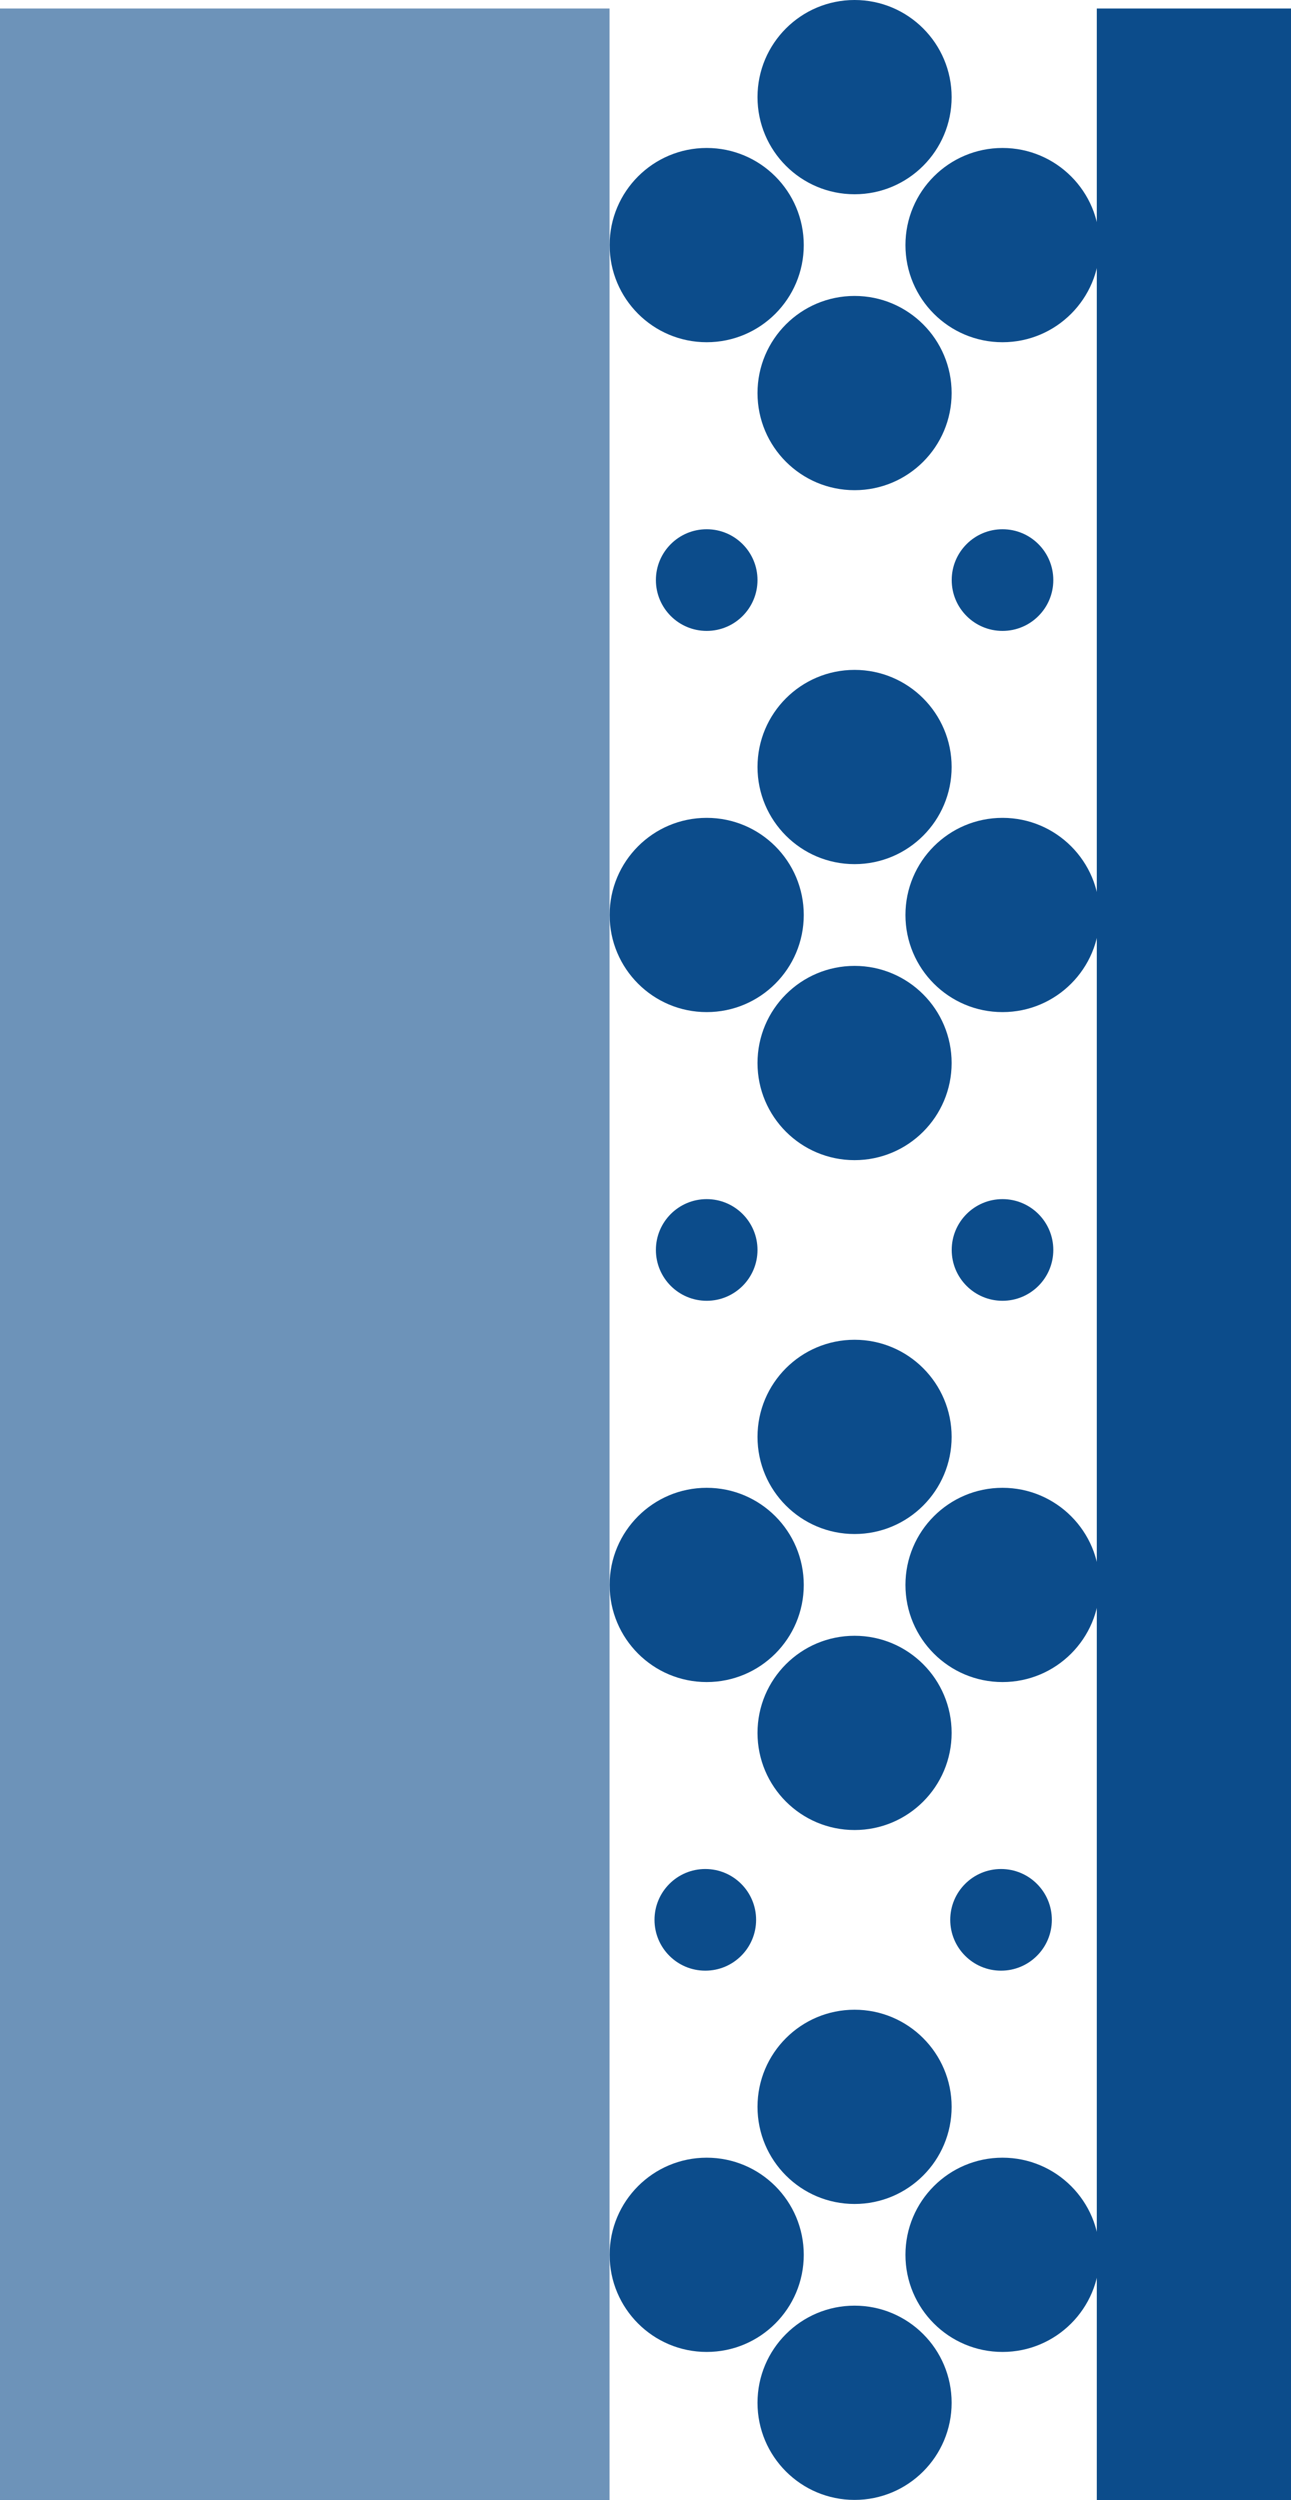
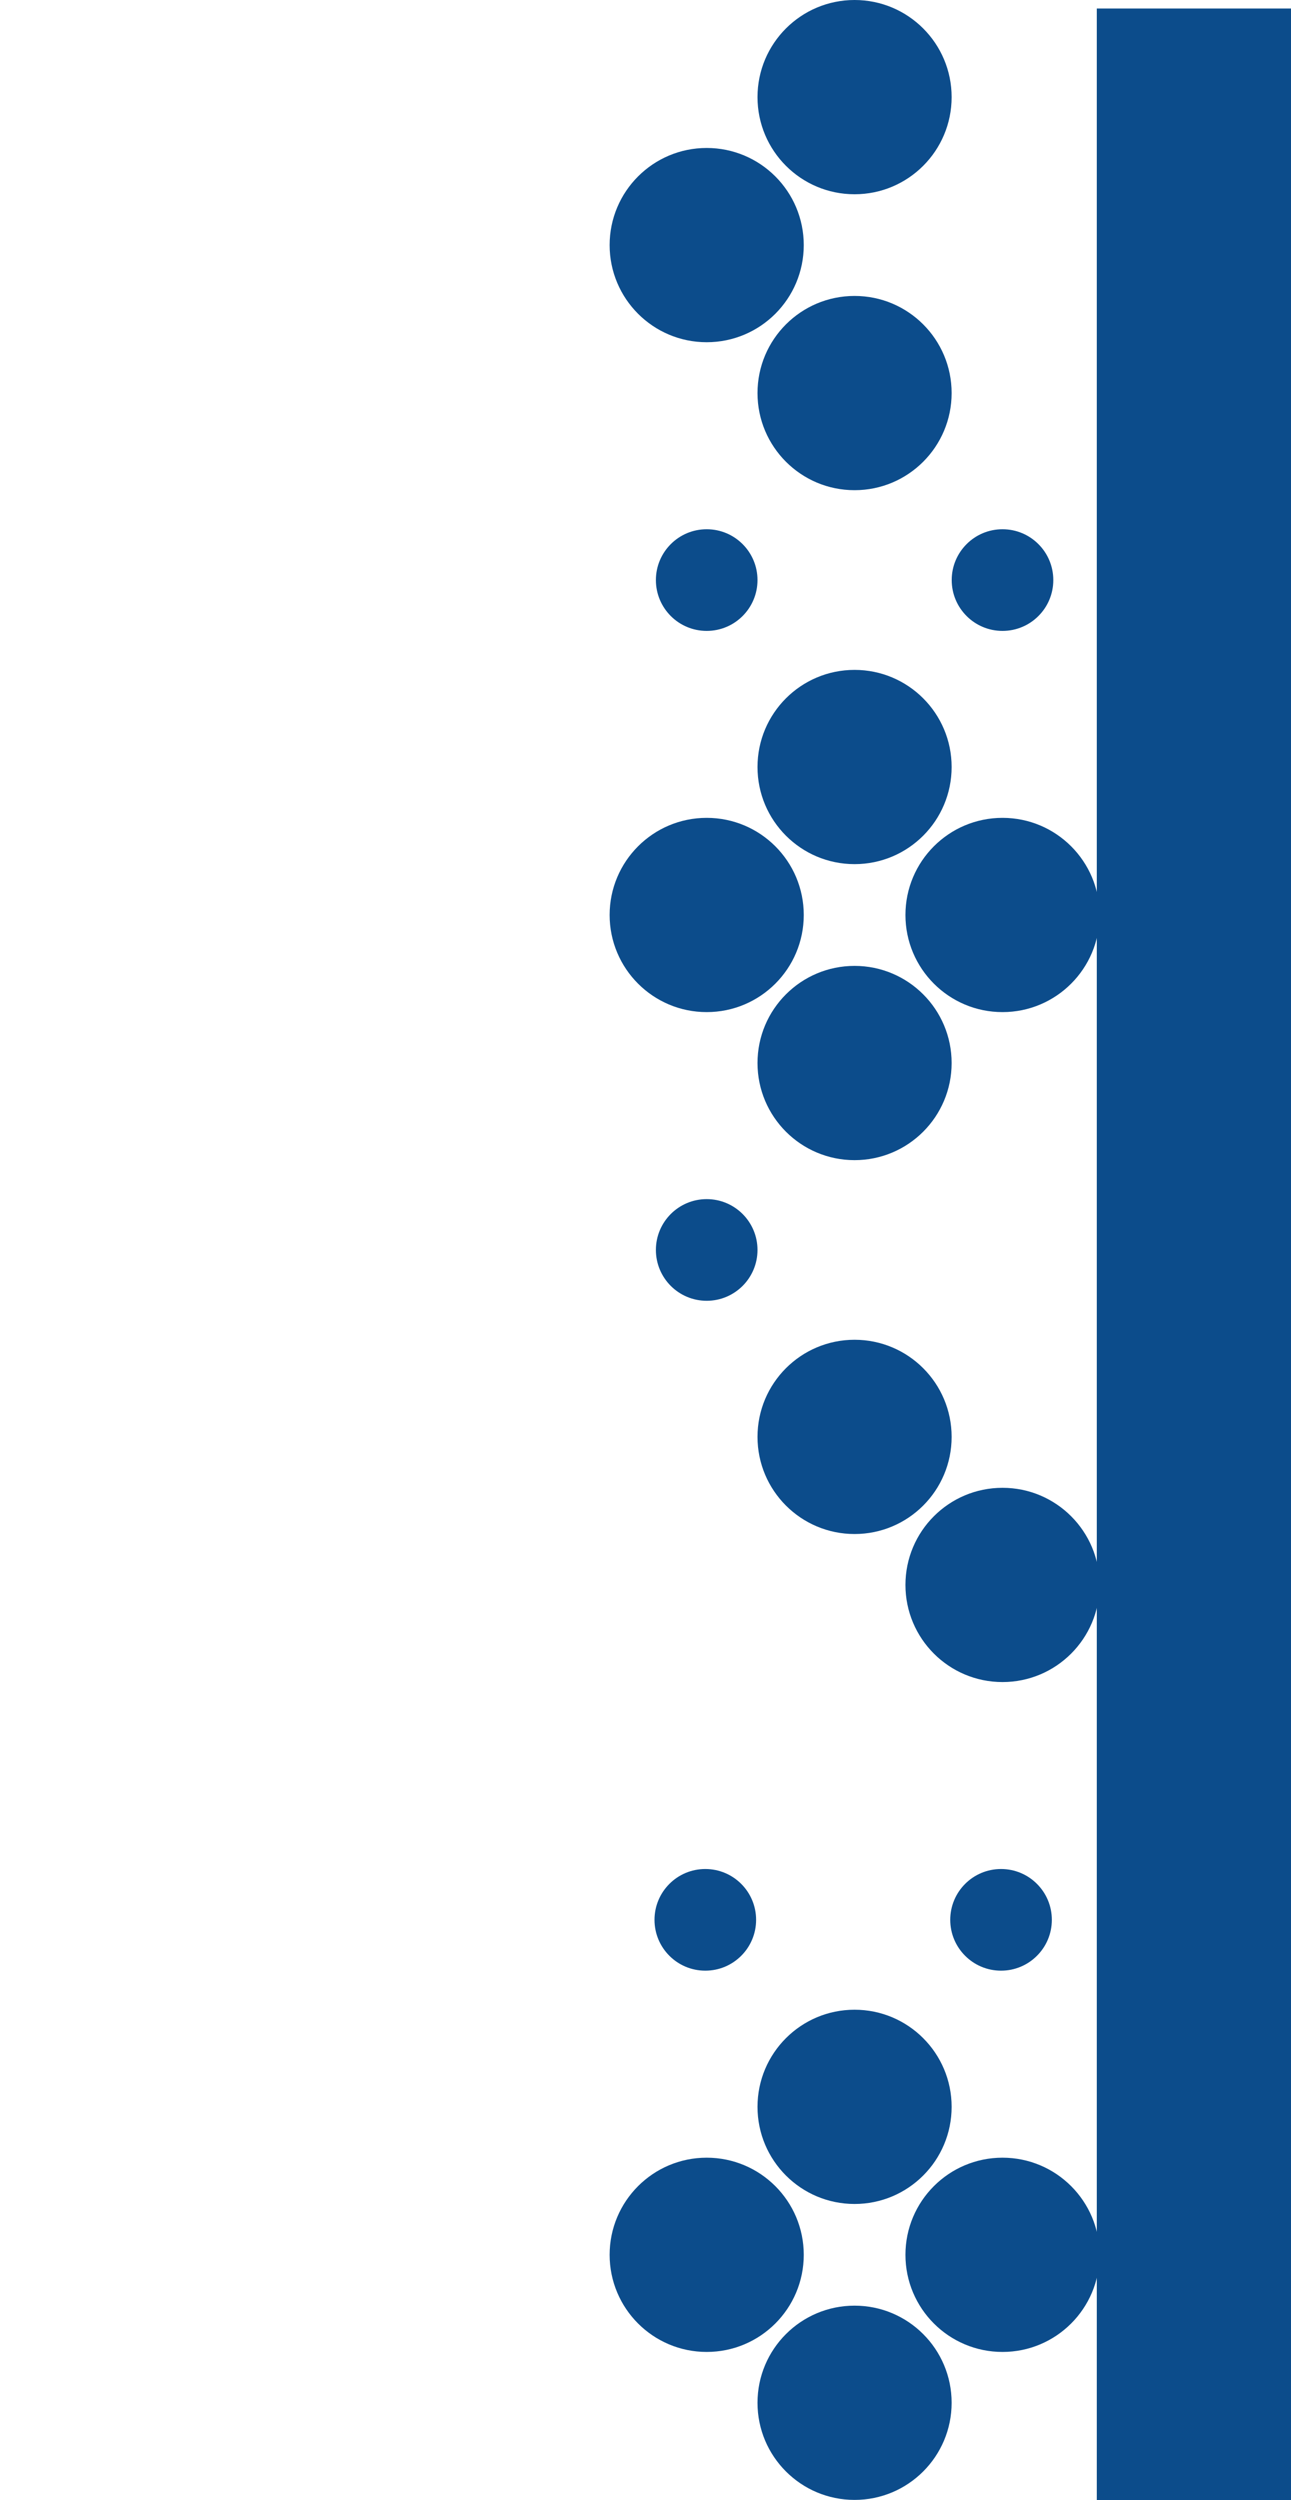
<svg xmlns="http://www.w3.org/2000/svg" id="Layer_1" data-name="Layer 1" viewBox="0 0 176.36 341.29">
  <defs>
    <style>.cls-1,.cls-2{fill:#0c4c8b;}.cls-2{opacity:0.6;isolation:isolate;}</style>
  </defs>
  <title>a60</title>
  <circle class="cls-1" cx="96.54" cy="79.19" r="6.94" />
  <circle class="cls-1" cx="136.95" cy="79.19" r="6.94" />
  <circle class="cls-1" cx="96.54" cy="170.64" r="6.94" />
-   <circle class="cls-1" cx="136.95" cy="170.64" r="6.94" />
  <circle class="cls-1" cx="96.35" cy="262.09" r="6.94" />
  <circle class="cls-1" cx="136.75" cy="262.09" r="6.94" />
-   <rect class="cls-2" y="1.16" width="83.27" height="340.13" />
  <rect class="cls-1" x="149.83" y="1.16" width="26.53" height="340.13" />
  <circle class="cls-1" cx="96.54" cy="33.46" r="13.26" />
-   <circle class="cls-1" cx="136.95" cy="33.46" r="13.26" />
  <circle class="cls-1" cx="116.74" cy="53.66" r="13.26" />
  <circle class="cls-1" cx="116.74" cy="13.26" r="13.26" />
  <circle class="cls-1" cx="96.54" cy="124.91" r="13.26" />
  <circle class="cls-1" cx="136.95" cy="124.91" r="13.26" />
  <circle class="cls-1" cx="116.74" cy="145.12" r="13.26" />
  <circle class="cls-1" cx="116.74" cy="104.71" r="13.26" />
-   <circle class="cls-1" cx="96.54" cy="216.37" r="13.26" />
  <circle class="cls-1" cx="136.95" cy="216.37" r="13.26" />
-   <circle class="cls-1" cx="116.74" cy="236.57" r="13.26" />
  <circle class="cls-1" cx="116.74" cy="196.16" r="13.26" />
  <circle class="cls-1" cx="96.54" cy="307.82" r="13.26" />
  <circle class="cls-1" cx="136.95" cy="307.82" r="13.26" />
  <circle class="cls-1" cx="116.74" cy="328.02" r="13.26" />
  <circle class="cls-1" cx="116.74" cy="287.62" r="13.26" />
</svg>